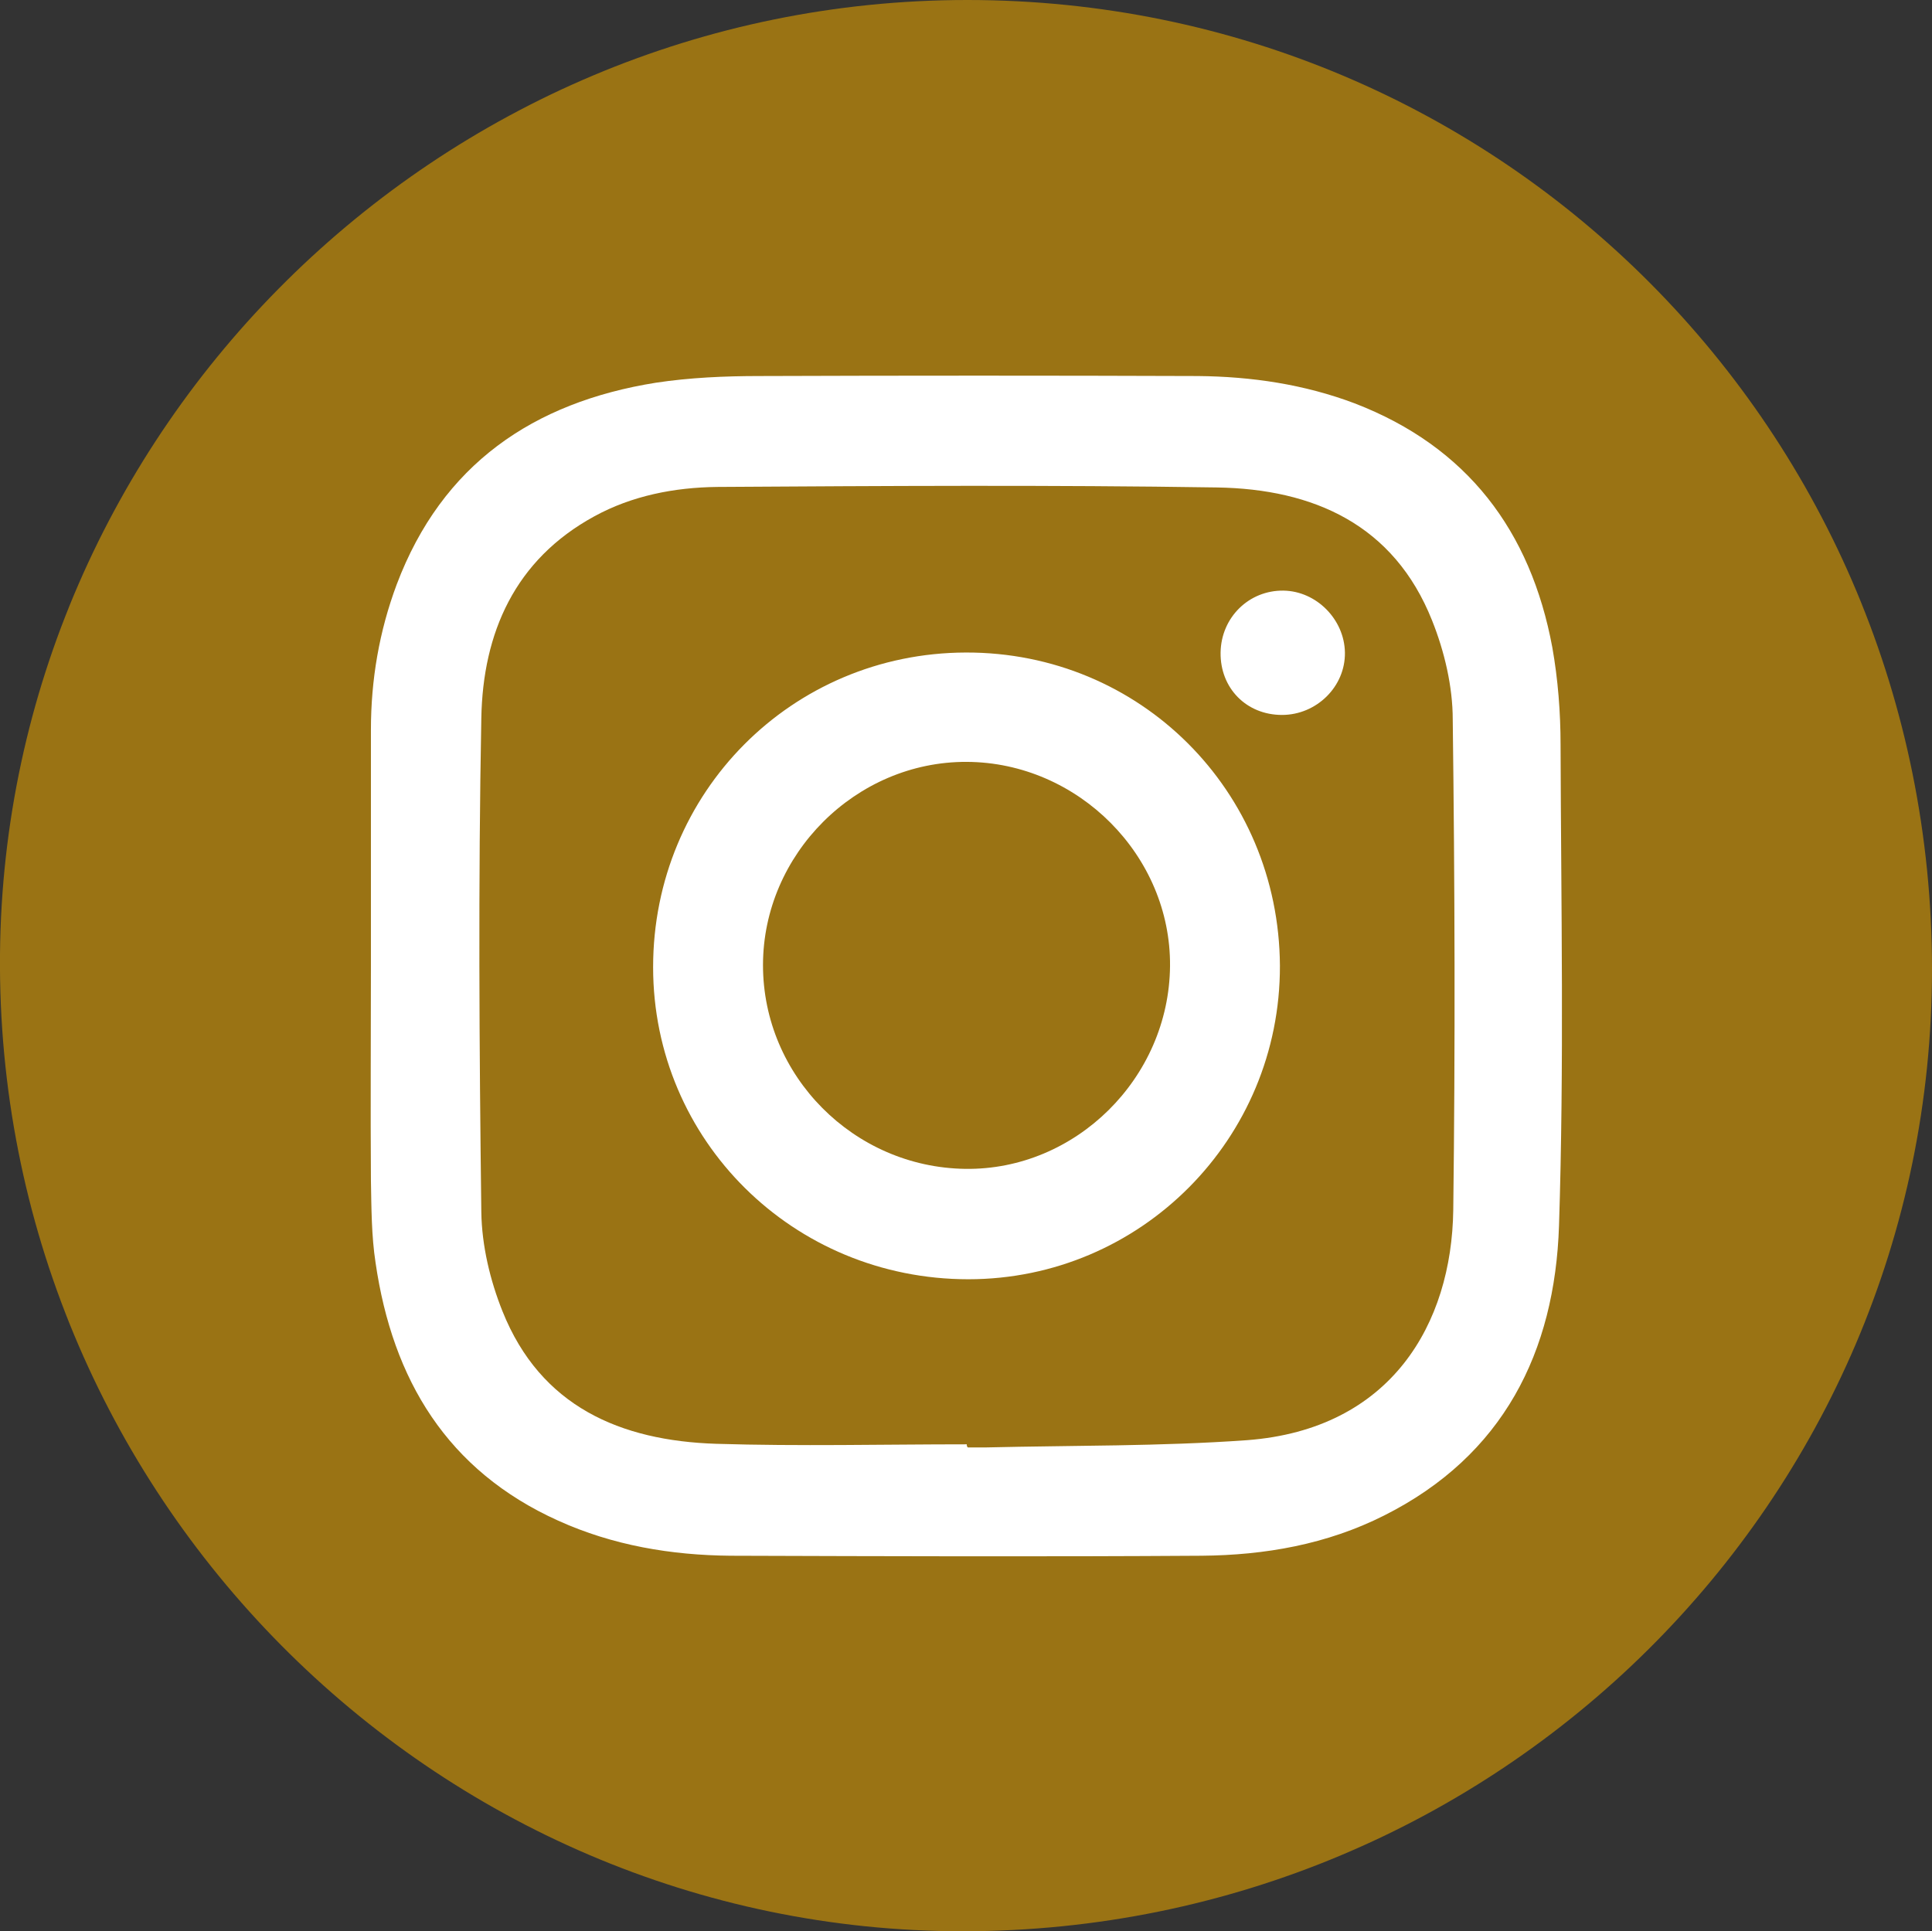
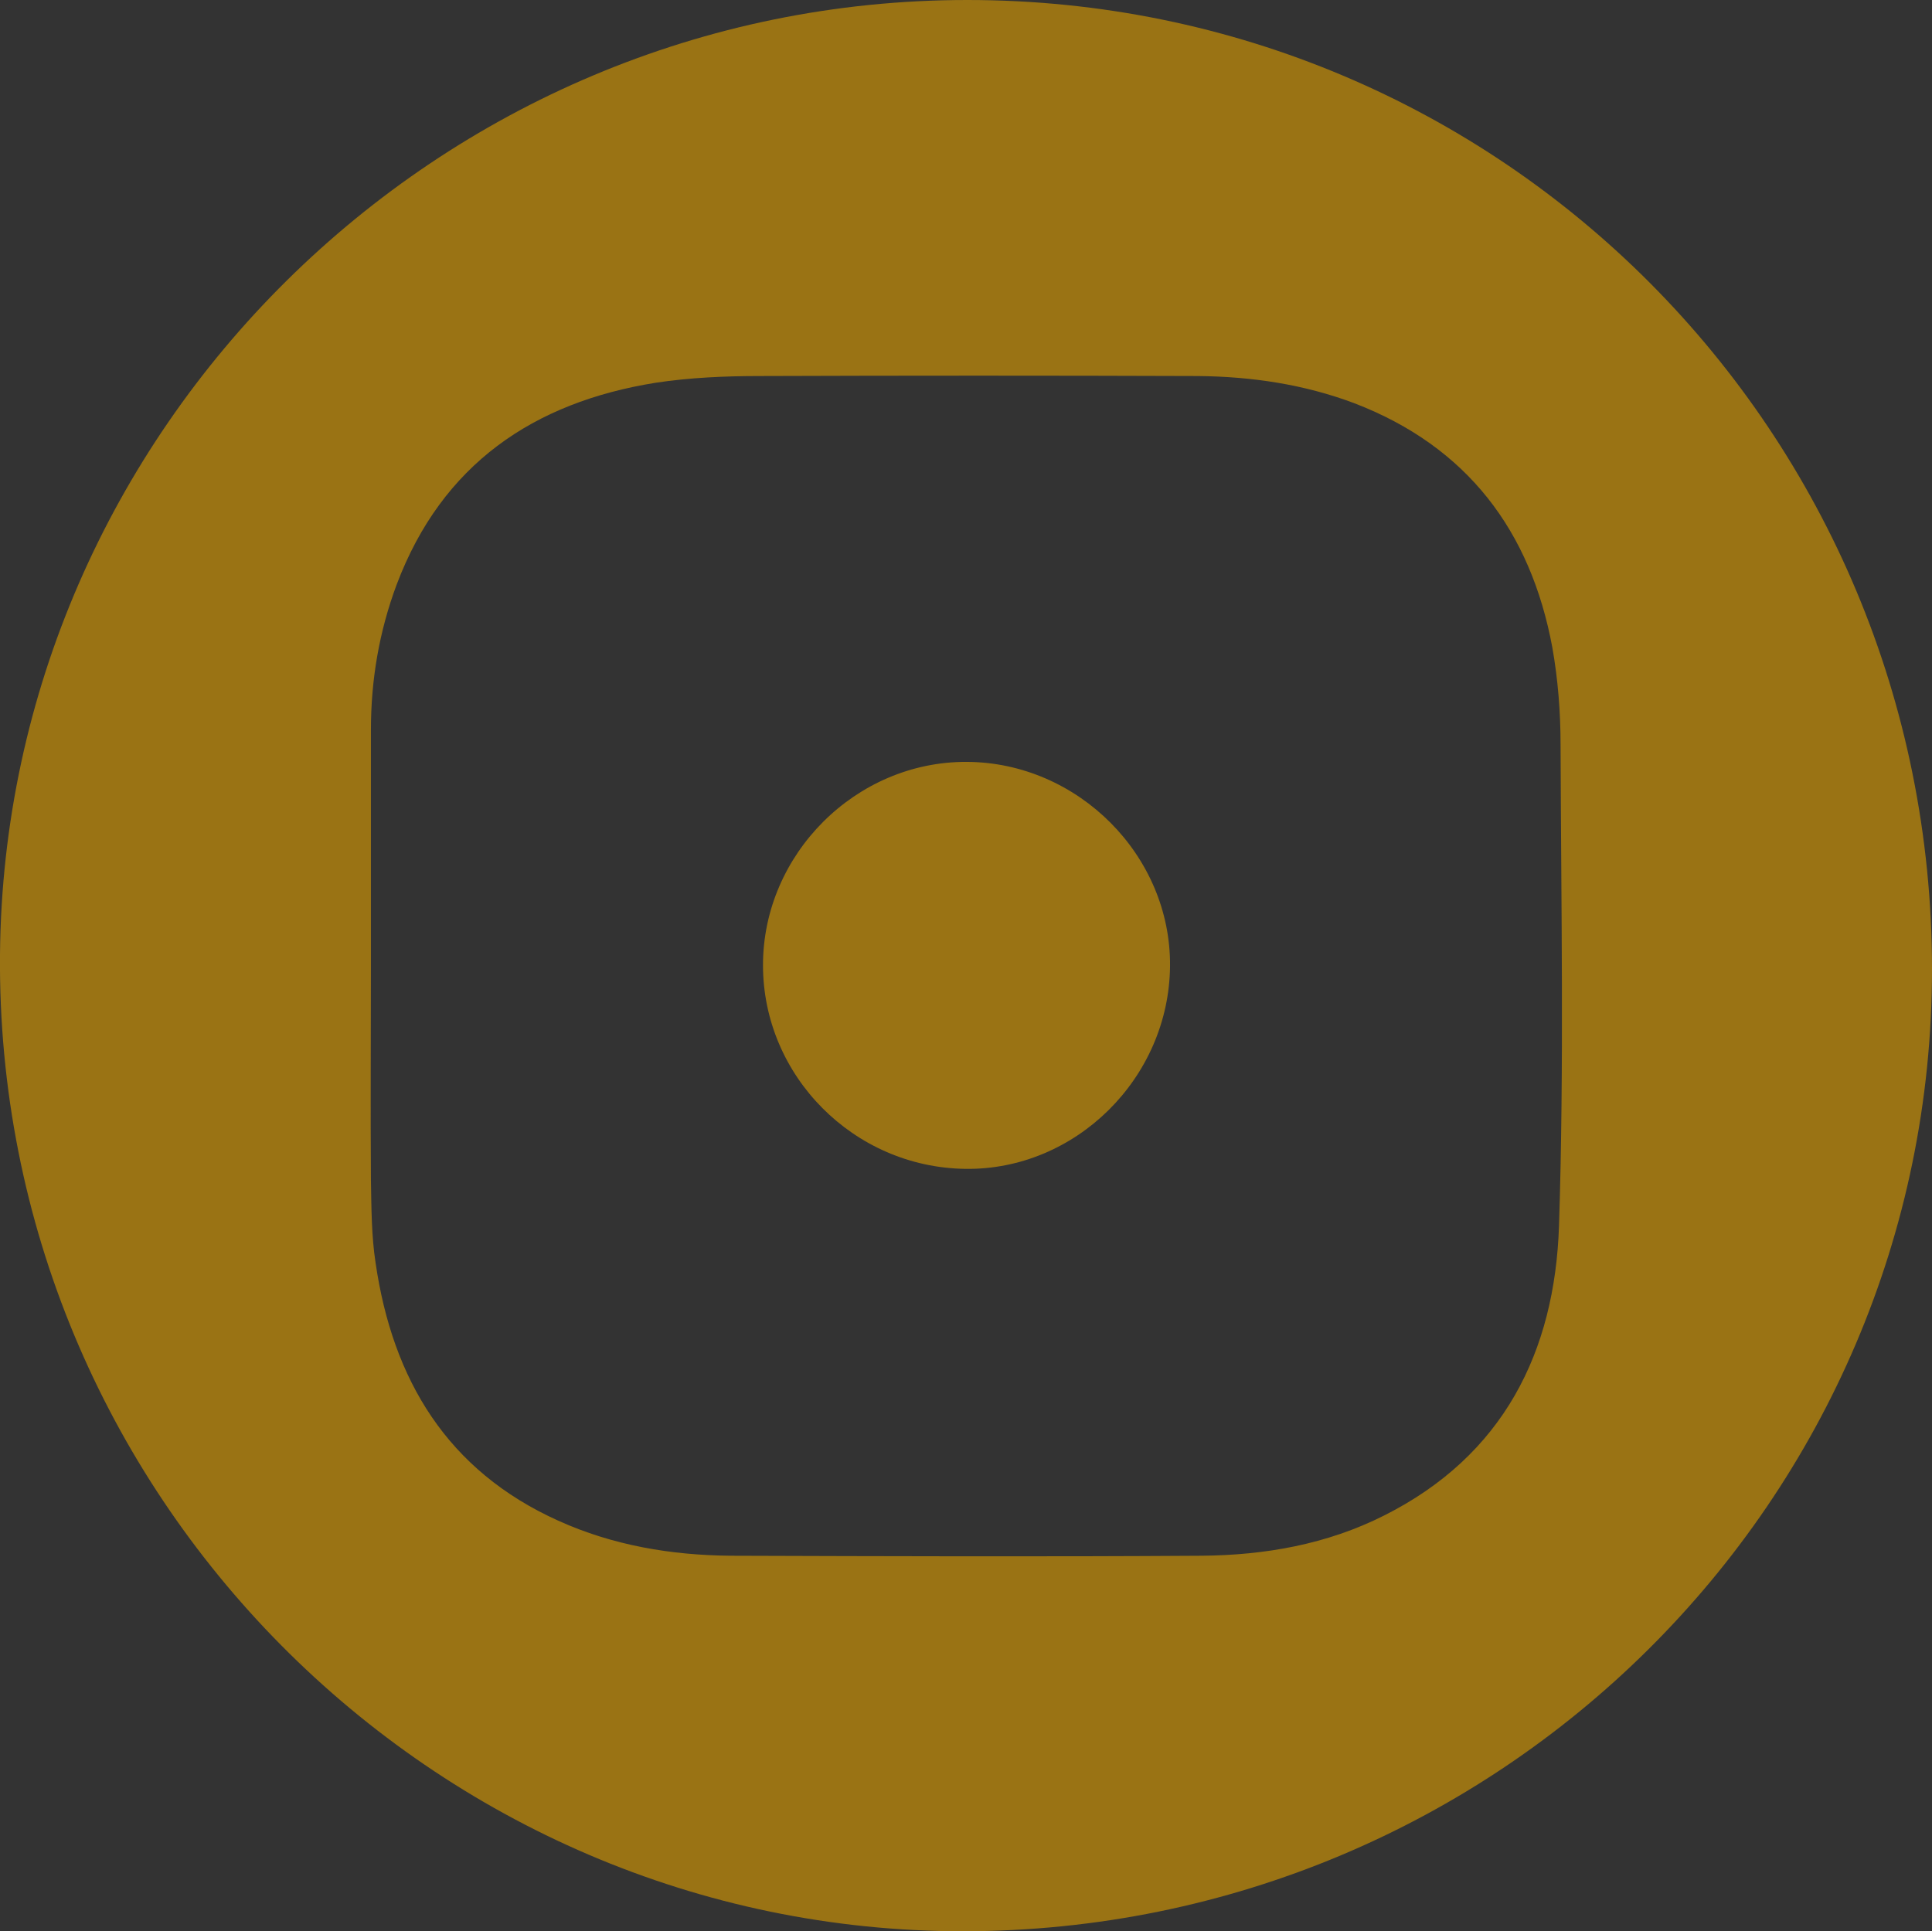
<svg xmlns="http://www.w3.org/2000/svg" version="1.1" id="Capa_2_00000165205853708109097660000001630763615862230667_" x="0px" y="0px" viewBox="0 0 374.5 374.4" style="enable-background:new 0 0 374.5 374.4;" xml:space="preserve">
  <rect x="0" y="0" width="374.5" height="374.4" fill="#333333" stroke="none" />
  <style type="text/css">
	.st0{fill:#FFFFFF;}
	.st1{fill:#9A7314;}
</style>
  <g id="Capa_1-2">
    <g>
-       <circle class="st0" cx="188" cy="185.9" r="151" />
      <path class="st1" d="M187.5,0c103.7,0,187,83.8,187,187.9c0,103.1-84.1,186.4-187.7,186.5C84,374.5-0.9,289.6,0,185    C0.9,83.4,84.8,0,187.5,0z M71.9,187.2c0,13.9-0.1,27.7,0,41.6c0.1,5.4,0.1,10.8,0.9,16c3.3,22.7,13.9,40.3,35.4,50    c10.6,4.8,21.9,6.7,33.4,6.8c30.4,0.1,60.9,0.2,91.3,0c12.3-0.1,24.3-2.2,35.4-7.8c23.1-11.6,33.1-31.7,33.9-56.2    c1-31,0.4-62.1,0.3-93.2c0-6.3-0.5-12.7-1.6-18.9c-4.2-22.6-16.5-38.9-38.3-47.3c-9.8-3.7-20-5.2-30.4-5.3    c-28.3-0.1-56.6-0.1-85,0c-6.7,0-13.5,0.3-20.1,1.3C103.4,78,85.7,90,76.9,113.3c-3.4,9.1-5,18.5-5,28.2    C71.9,156.7,71.9,171.9,71.9,187.2L71.9,187.2z" />
-       <path class="st1" d="M187.4,280c-16.2,0-32.4,0.4-48.6-0.1c-18.5-0.6-34-7.2-41.4-25.7c-2.4-6-4-12.7-4.1-19.2    c-0.4-31.9-0.6-63.9,0-95.8c0.3-16.5,6.5-30.7,21.9-39.1c7.3-4,15.5-5.6,23.8-5.7c32.3-0.2,64.6-0.4,96.9,0.1    c18.7,0.3,34.3,7.2,41.7,25.8c2.4,6,4,12.8,4,19.2c0.4,31.7,0.5,63.4,0.1,95.1c-0.3,22-12,42.5-40,44.6c-16.8,1.2-33.6,1-50.4,1.4    c-1.2,0-2.5,0-3.7,0C187.4,280.4,187.4,280.2,187.4,280L187.4,280z M187.2,126.5c-33.7,0.1-60.6,27.1-60.6,61    c0,33.6,27.2,60.5,61.1,60.5c33.4,0,60.5-27.2,60.4-60.8C247.9,153.3,221,126.4,187.2,126.5z M248.5,138.6    c6.7,0,12.3-5.5,12.2-12.1c-0.1-6.4-5.5-11.9-11.9-12c-6.7-0.1-12.1,5.2-12.2,12C236.5,133.4,241.6,138.6,248.5,138.6z" />
-       <path class="st1" d="M187.4,147.7c21.6,0.1,39.6,18.2,39.4,39.6c-0.2,21.7-18.3,39.6-39.7,39.3c-21.6-0.3-39.2-18-39.2-39.5    S165.9,147.6,187.4,147.7L187.4,147.7z" />
+       <path class="st1" d="M187.4,147.7c21.6,0.1,39.6,18.2,39.4,39.6c-0.2,21.7-18.3,39.6-39.7,39.3c-21.6-0.3-39.2-18-39.2-39.5    S165.9,147.6,187.4,147.7z" />
    </g>
  </g>
</svg>